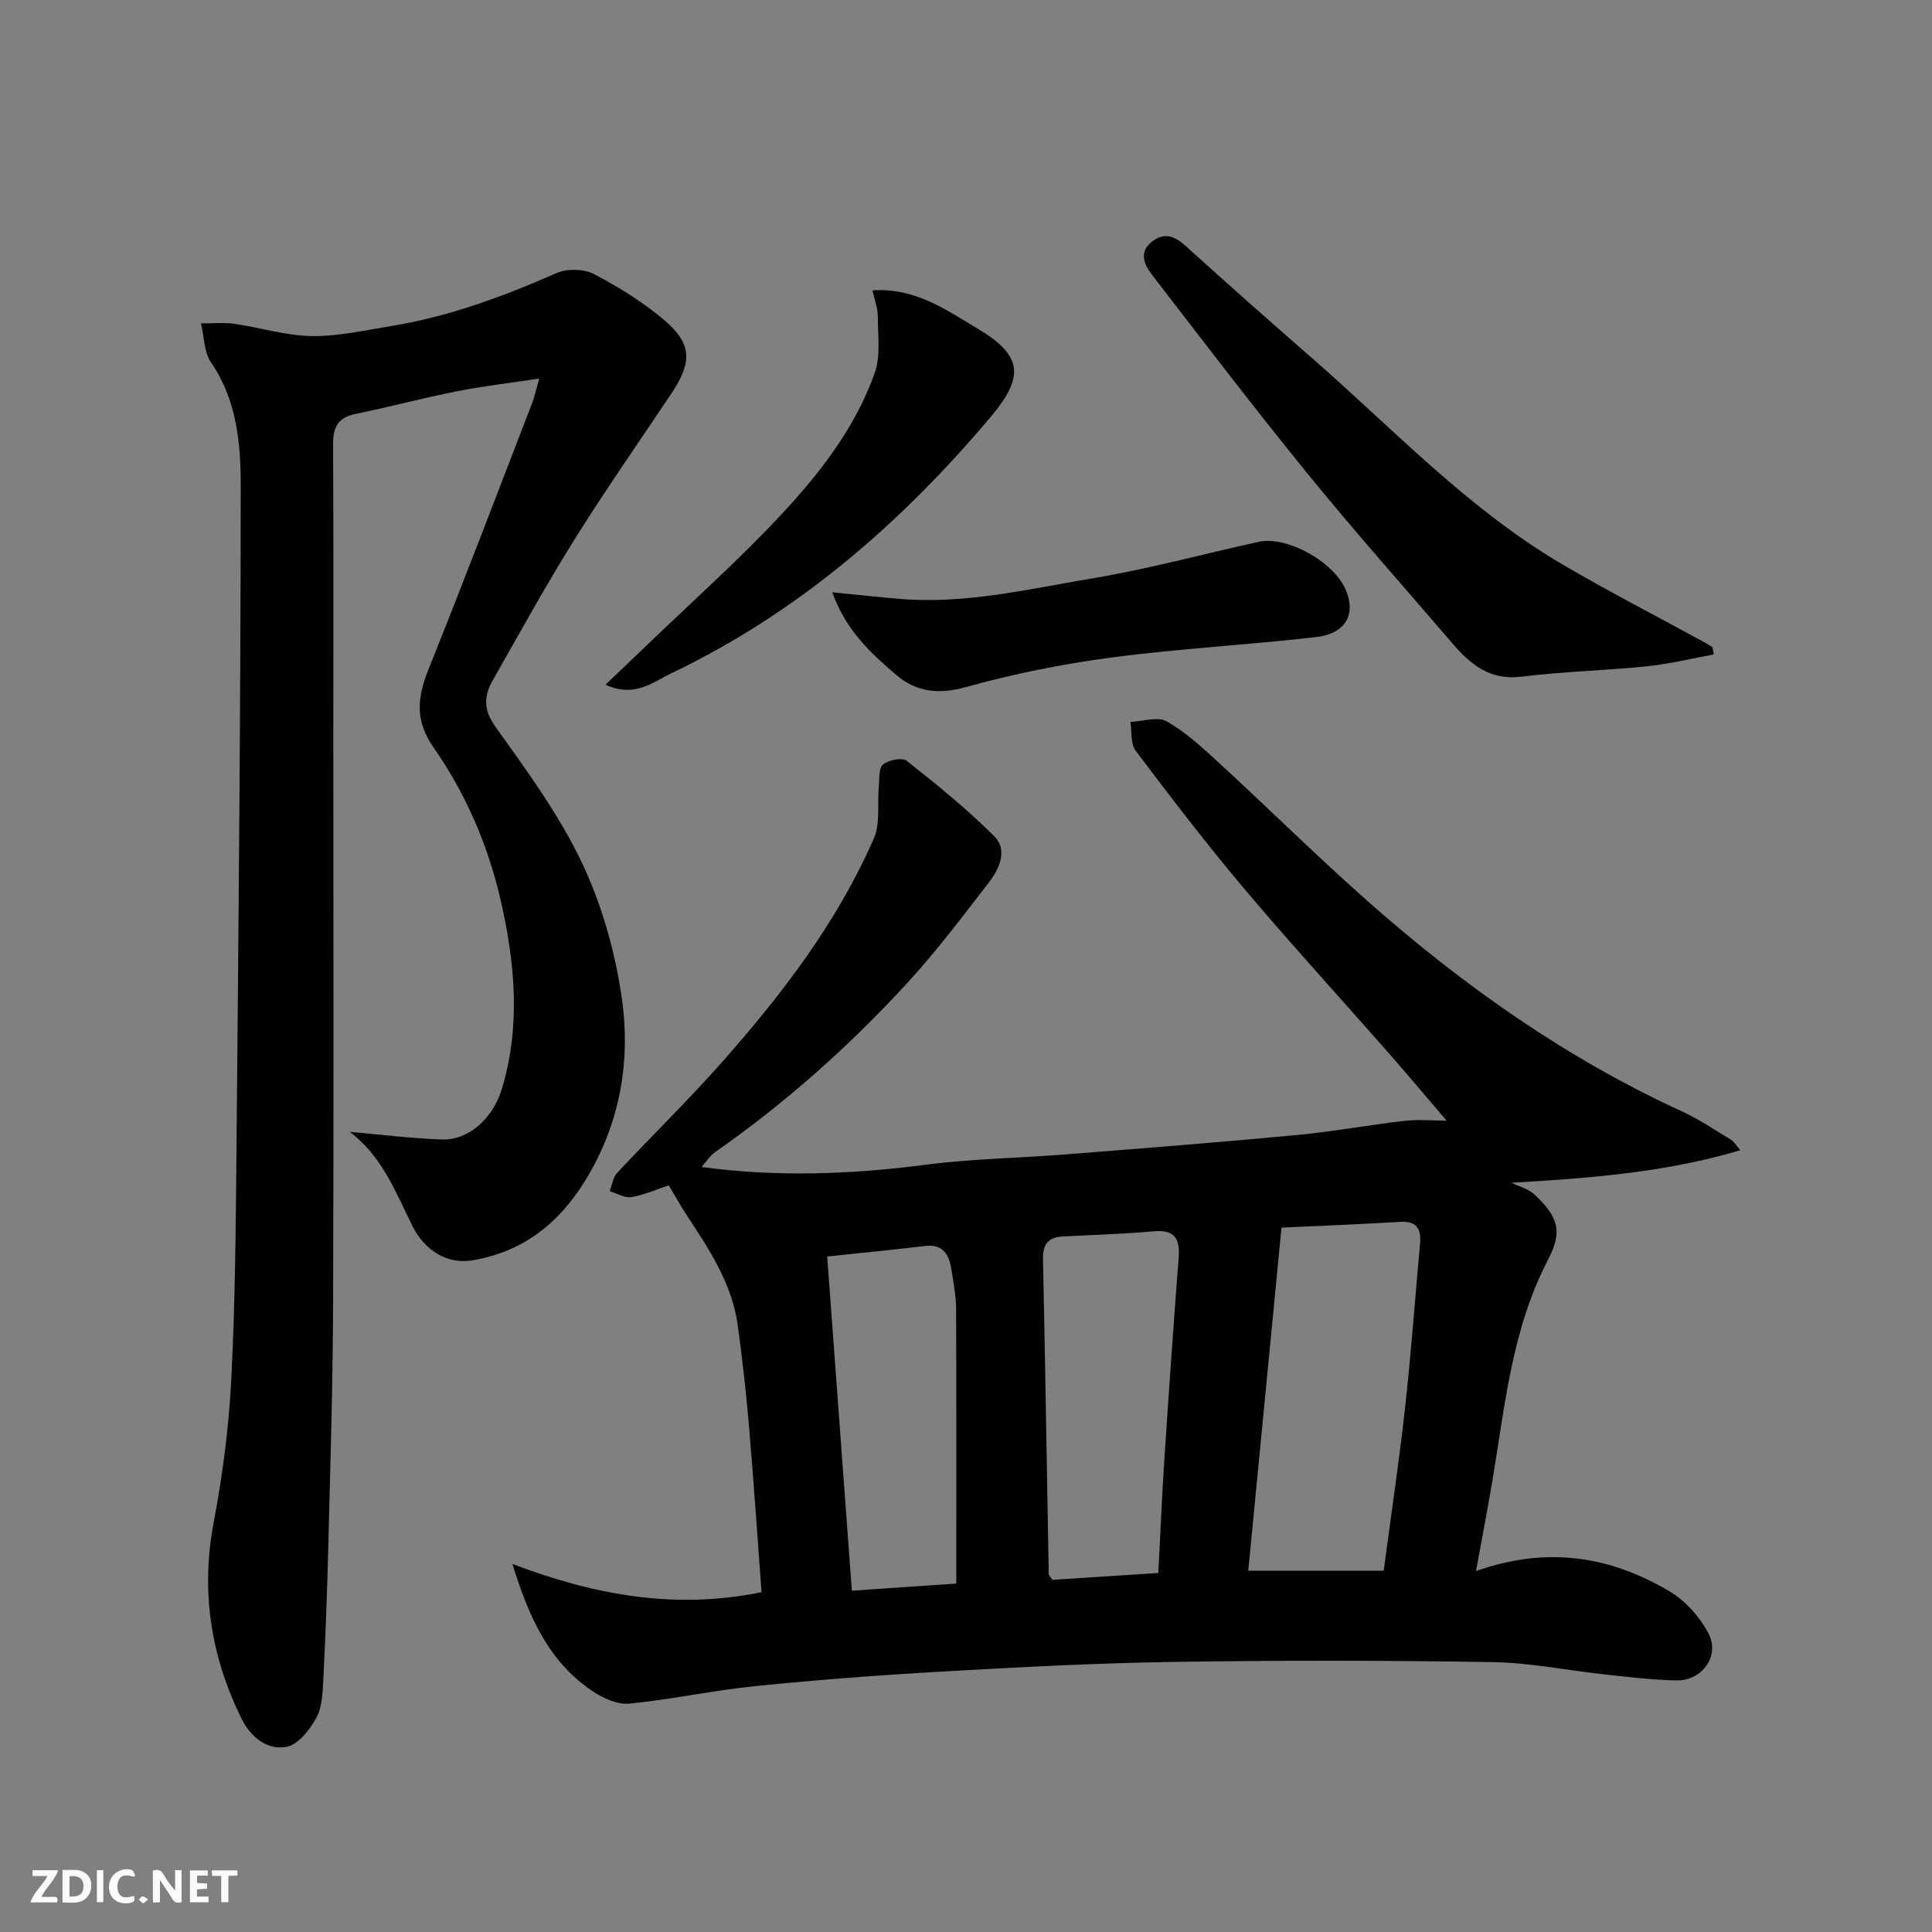
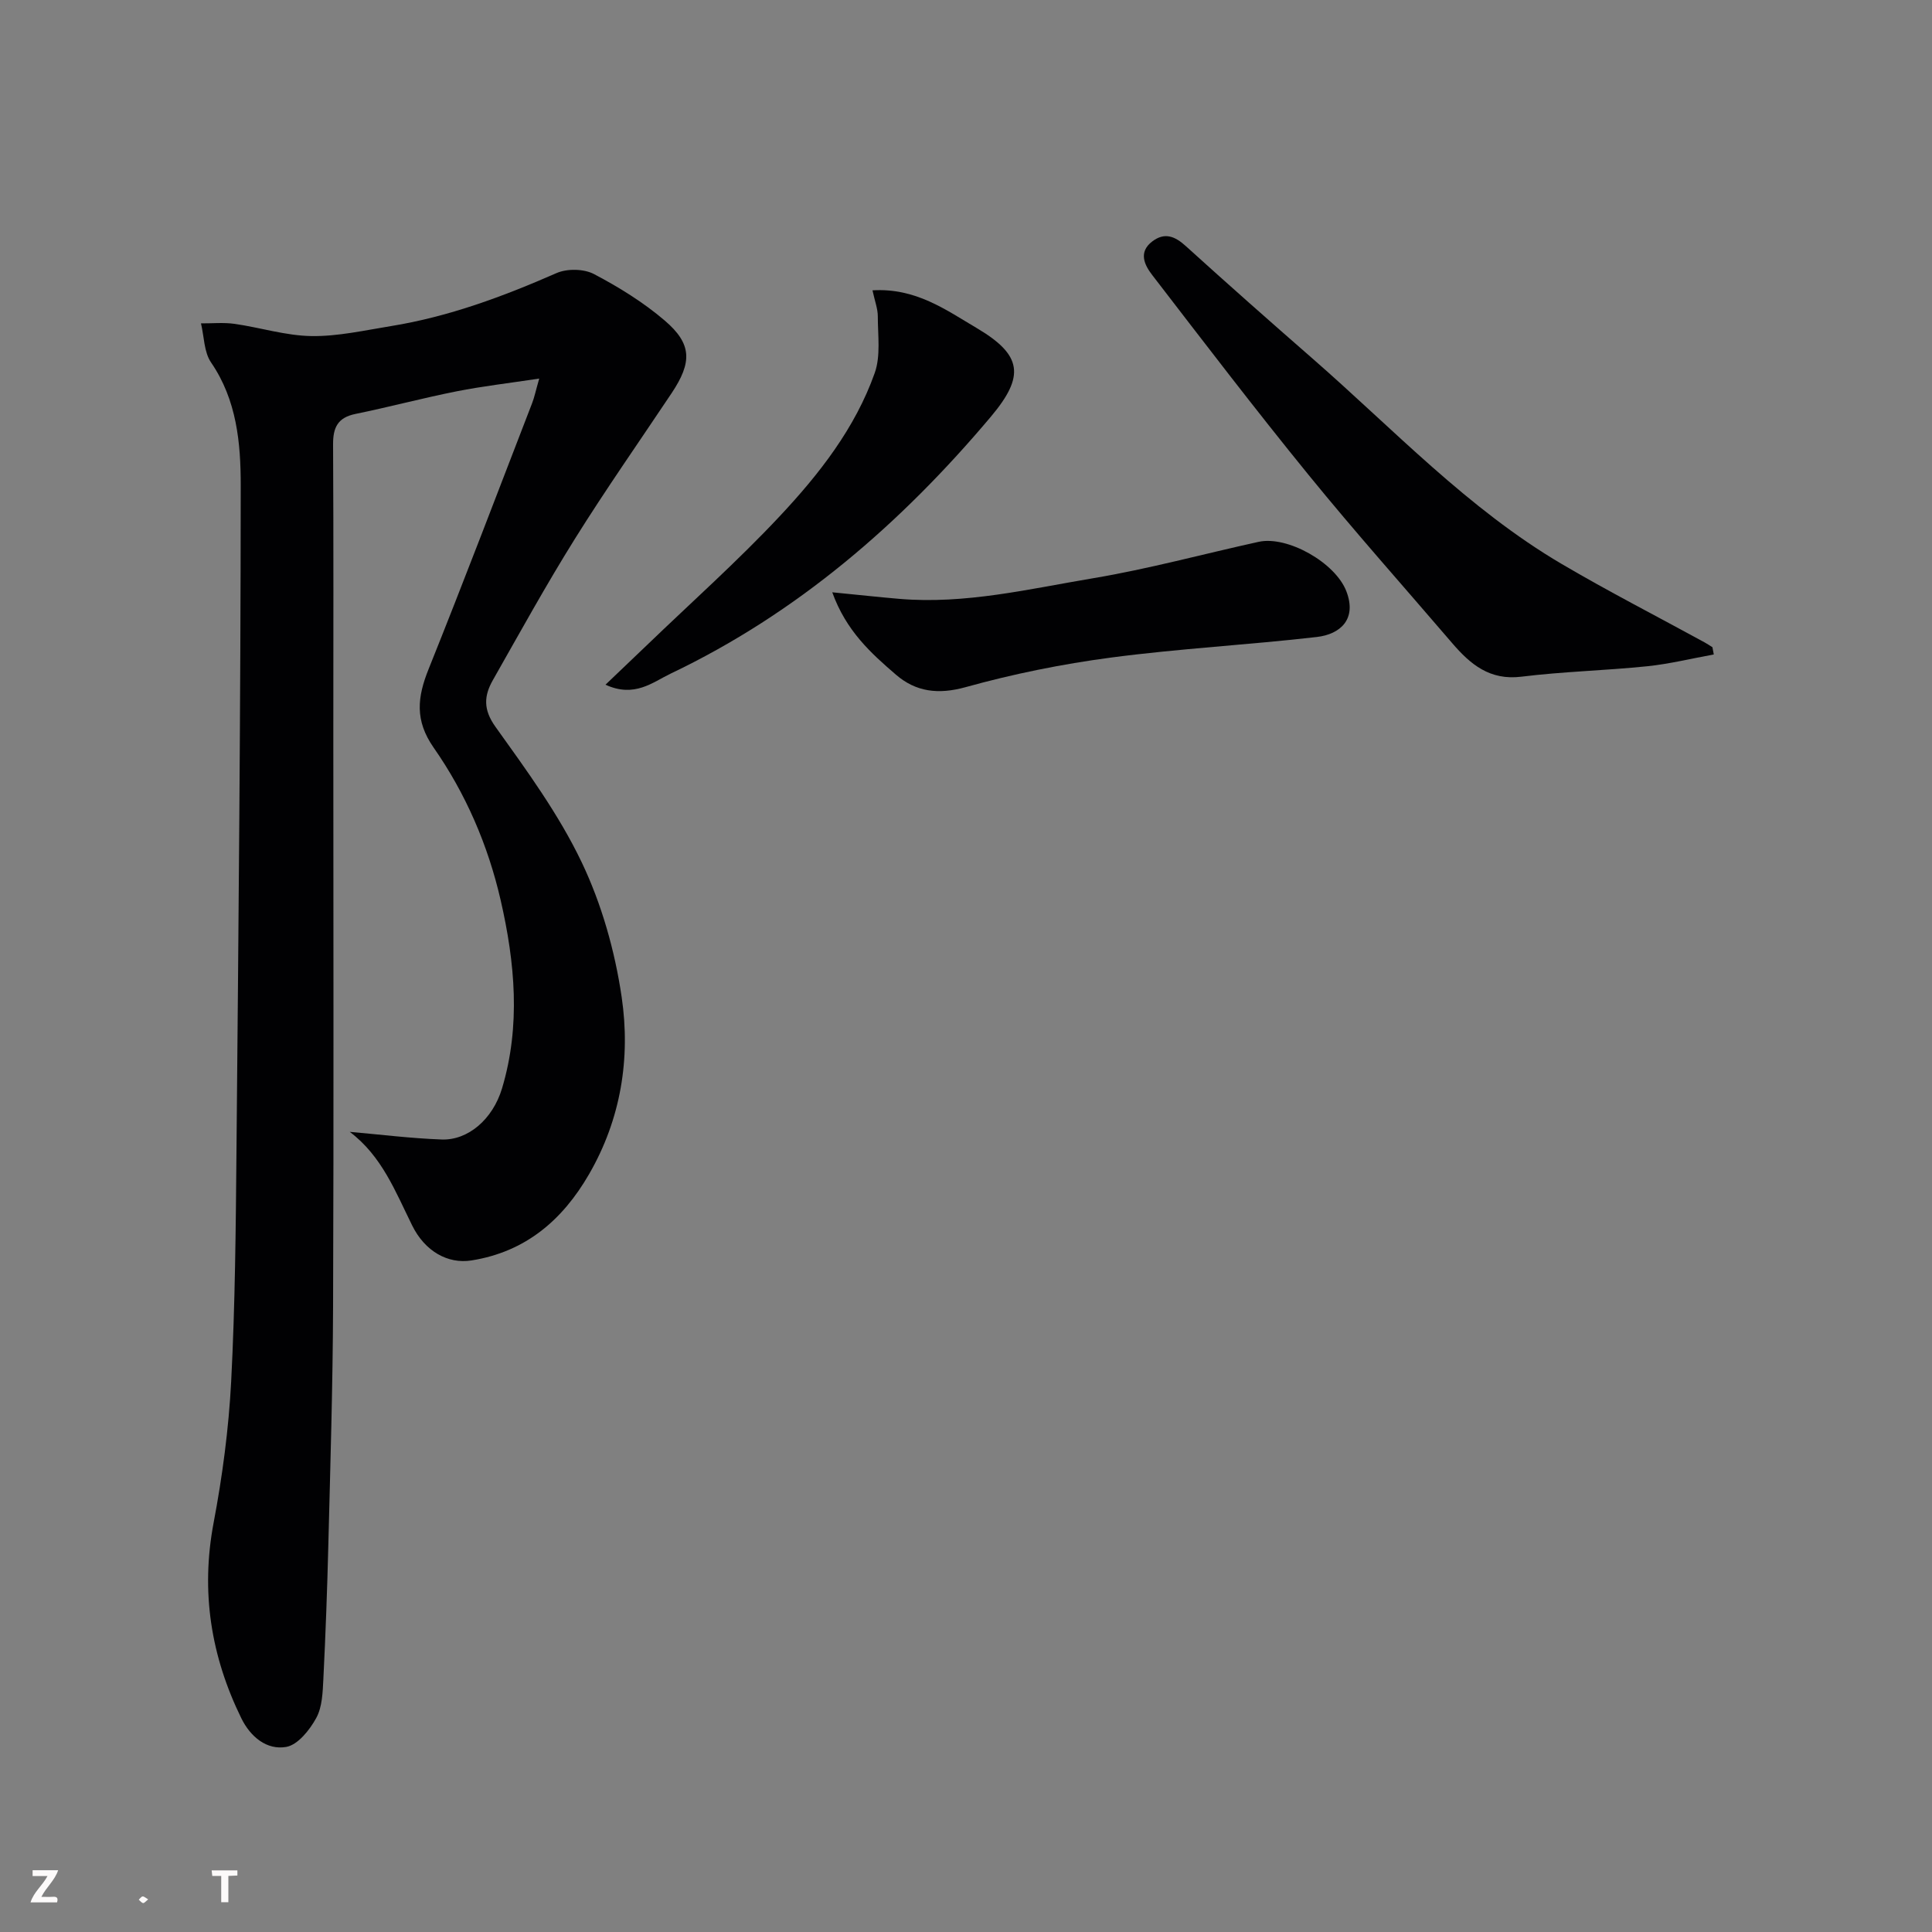
<svg xmlns="http://www.w3.org/2000/svg" enable-background="new 0 0 400 400" viewBox="0 0 400 400">
  <rect x="0" y="0" width="400" height="400" fill="#808080" stroke="none" />
-   <path d="m106.09 323.8c16.52 6.25 33.13 9.59 51.58 5.85-.86-11.55-1.63-23.03-2.61-34.5-.58-6.87-1.37-13.72-2.28-20.55-1.15-8.64-5.8-15.74-10.47-22.8-1.34-2.03-2.52-4.17-3.86-6.39-2.55.85-5.08 2-7.74 2.44-1.38.23-2.97-.78-4.47-1.23.49-1.28.66-2.85 1.53-3.78 7.13-7.64 14.63-14.94 21.56-22.76 12.51-14.12 23.97-29.06 31.59-46.48 1.37-3.12.69-7.13 1.03-10.73.15-1.59-.05-3.82.87-4.58 1.14-.94 3.97-1.52 4.9-.78 6.27 4.96 12.53 10.02 18.17 15.67 2.78 2.78 1.03 6.68-1.1 9.44-5.5 7.14-10.95 14.37-17.04 21-11.98 13.02-25.15 24.76-39.69 34.91-1.14.8-1.93 2.11-2.8 3.08 15.3 2.1 30.8 1.56 46.37-.46 9.63-1.25 19.39-1.38 29.09-2.15 15.91-1.26 31.82-2.5 47.7-4 7.48-.7 14.9-2.08 22.37-2.94 2.77-.32 5.61-.05 8.7-.05-3.75-4.38-7.74-9.16-11.85-13.84-10-11.39-20.25-22.58-30.03-34.16-7.81-9.26-15.18-18.9-22.48-28.57-1.09-1.44-.76-3.96-1.09-5.98 2.54-.1 5.63-1.17 7.5-.11 3.94 2.23 7.39 5.42 10.76 8.52 10.36 9.52 20.37 19.43 30.91 28.75 19.69 17.41 41.01 32.47 65.02 43.48 3.54 1.62 6.81 3.86 10.16 5.87.54.32.88.96 1.94 2.17-15.29 4.54-30.35 5.74-47.37 6.74 1.6.79 3.51 1.27 4.75 2.44 4.97 4.72 5.86 7.59 2.77 13.54-7.49 14.4-8.89 30.22-11.51 45.78-.99 5.9-2.13 11.79-3.38 18.64 14.66-5.23 27.85-3.09 40.11 4.22 3.31 1.97 6.31 5.36 8.07 8.8 2.34 4.59-1.4 9.68-6.63 9.61-4.92-.07-9.83-.7-14.74-1.22-7.82-.84-15.62-2.45-23.44-2.57-21.99-.36-43.99-.37-65.98-.04-15.87.24-31.75 1.08-47.6 1.98-12.98.73-25.96 1.72-38.9 3.02-8.76.88-17.42 2.78-26.18 3.64-2.44.24-5.4-1.1-7.57-2.55-9.17-6.1-13.32-15.6-16.64-26.37zm159.23-69.63c-2.33 24.05-4.62 47.68-6.88 71.03h28.04c1.57-11.83 3.22-22.82 4.44-33.86 1.24-11.25 2.06-22.55 3.08-33.83.27-3.03-.62-4.75-4.1-4.54-8.06.49-16.14.8-24.58 1.2zm-25.5 71.5c.41-7.82.72-15.39 1.21-22.94.93-14.11 1.91-28.22 3-42.32.31-4-.86-5.88-5.23-5.48-6.23.57-12.5.73-18.76 1.07-3.02.16-4.17 1.61-4.1 4.74.47 21.72.79 43.43 1.19 65.15 0 .27.33.54.77 1.2 6.98-.44 14.18-.91 21.92-1.42zm-68.56-65.53c1.72 23.29 3.4 46 5.11 69.2 7.79-.53 15.11-1.04 21.62-1.48 0-19.34.04-38.06-.04-56.79-.01-2.76-.55-5.53-.98-8.28-.48-3.06-1.74-5.27-5.48-4.82-6.66.8-13.33 1.44-20.23 2.17z" fill="#010103" />
  <path d="m72.41 234.34c6.34.55 12.67 1.35 19.03 1.58 5.42.2 10.56-4.13 12.5-10.58 3.89-12.96 2.68-26.06-.29-38.99-2.61-11.36-7.22-22.04-13.86-31.55-3.95-5.66-3.39-10.46-1.05-16.28 7.34-18.27 14.33-36.68 21.43-55.05.46-1.18.71-2.44 1.47-5.09-6.34.96-11.76 1.58-17.1 2.64-7.01 1.39-13.94 3.25-20.94 4.68-3.68.75-4.66 2.81-4.64 6.31.11 20.16.05 40.33.05 60.49 0 39.33.1 78.66-.05 117.99-.06 16.43-.57 32.87-.98 49.3-.23 9.27-.57 18.54-1.03 27.8-.14 2.75-.22 5.82-1.48 8.11-1.35 2.47-3.8 5.55-6.2 5.98-4.05.71-7.42-2.1-9.3-5.92-6.31-12.87-8.44-26.23-5.74-40.51 1.82-9.63 3.12-19.43 3.63-29.21.82-15.91.96-31.86 1.1-47.79.42-45.93.86-91.86.88-137.79 0-8.72-.81-17.64-6.14-25.41-1.48-2.16-1.43-5.37-2.09-8.1 2.32.02 4.68-.22 6.95.1 5.33.76 10.6 2.45 15.92 2.53 5.47.08 10.98-1.18 16.43-2.06 11.98-1.94 23.23-6.12 34.31-10.98 2.19-.96 5.66-.9 7.75.2 5.16 2.71 10.24 5.85 14.66 9.63 5.67 4.85 5.68 8.64 1.42 15.03-6.7 10.04-13.64 19.94-20.03 30.17-5.96 9.54-11.4 19.42-16.96 29.21-1.85 3.25-2.07 6.09.53 9.71 6.45 9.01 13.1 18.1 17.84 28.03 4.14 8.67 6.88 18.37 8.28 27.91 1.86 12.67-.15 25.25-6.75 36.67-5.5 9.52-13.17 16.09-24.35 17.86-4.9.78-9.63-1.9-12.26-7.21-3.46-6.98-6.26-14.39-12.94-19.41z" fill="#010103" />
  <path d="m354.82 135.5c-4.59.83-9.14 1.96-13.77 2.44-8.67.89-17.41 1.09-26.05 2.16-6.57.82-10.59-2.57-14.36-6.97-9.94-11.6-20.11-23-29.75-34.85-11.04-13.56-21.66-27.47-32.33-41.33-1.59-2.06-2.94-4.73.01-6.97 2.57-1.95 4.7-1.07 6.96.99 8.66 7.85 17.42 15.59 26.22 23.27 16.8 14.66 32.16 31.1 51.59 42.53 9.69 5.7 19.71 10.83 29.58 16.23.56.3 1.08.67 1.62 1 .1.5.19 1 .28 1.5z" fill="#010103" />
  <path d="m180.64 60.11c8.97-.54 15.23 4.07 21.54 7.79 9.49 5.6 10.06 9.94 2.97 18.37-18.6 22.09-40.08 40.7-66.33 53.21-3.66 1.75-7.45 5.05-13.46 2.28 3.23-3.08 5.94-5.66 8.64-8.25 9.19-8.85 18.75-17.36 27.46-26.66 8.15-8.7 15.59-18.2 19.64-29.62 1.26-3.55.64-7.8.64-11.74 0-1.57-.62-3.14-1.1-5.38z" fill="#010103" />
  <path d="m172.31 122.63c5.45.53 9.67 1 13.91 1.36 13.62 1.15 26.84-2.05 40.08-4.27 11.53-1.93 22.85-5.03 34.29-7.54 5.95-1.31 15.89 4.31 18.16 10.24 2.25 5.85-1.34 8.91-6.11 9.46-14.18 1.64-28.46 2.39-42.6 4.26-10.15 1.34-20.27 3.39-30.13 6.13-5.66 1.57-10.29.97-14.4-2.57-5.16-4.44-10.32-9.07-13.2-17.07z" fill="#010103" />
  <g fill="#fcfafa">
-     <path d="m37.59 393.81c-.92.31-1.52.05-2-.78-.7-1.2-1.52-2.34-2.47-3.78v4.59c-.55.03-.95.05-1.41.07-.03-.37-.06-.64-.06-.91 0-1.91 0-3.81 0-5.7 1.13-.41 1.77-.03 2.29.91.62 1.11 1.38 2.14 2.31 3.19v-4.2h1.35v6.61z" />
-     <path d="m12.94 393.88v-6.75c1.9.19 3.93-.54 5.37 1.29.8 1.01.78 2.88.03 3.97-1.37 1.97-3.4 1.51-5.4 1.49m1.45-1.22c2.04.12 2.92-.58 2.89-2.21-.03-1.51-.98-2.19-2.89-2z" />
    <path d="m11.81 393.87h-5.49c.68-2.18 2.47-3.48 3.51-5.45h-3.08v-1.21h5.29c-.71 2.13-2.44 3.48-3.47 5.51.86 0 1.63.04 2.39-.01.79-.05 1.14.21.85 1.16" />
-     <path d="m39.33 393.86v-6.61h3.7v1.07h-2.22v1.52c.68.04 1.34.09 2.07.13v1.07c-.72.05-1.38.09-2.1.14v1.48h2.4v1.19h-3.84z" />
-     <path d="m27.71 388.56c-1.15-.3-2.46-.61-3.1.64-.37.73-.41 1.93-.06 2.67.63 1.35 1.99.93 3.17.68.35.94-.01 1.32-.93 1.46-1.62.25-3.05-.27-3.76-1.48-.73-1.24-.6-3.03.31-4.17.88-1.11 2.71-1.7 4-1.16.32.13.44.74.65 1.12-.1.08-.19.16-.28.24" />
    <path d="m49.15 387.24v1.07c-.59.02-1.17.05-1.87.08v5.44h-1.48v-5.44h-1.85c-.05-.4-.08-.73-.13-1.15z" />
-     <path d="m20.06 387.21h1.33v6.62h-1.33z" />
+     <path d="m20.06 387.21h1.33h-1.33z" />
    <path d="m30.68 393.25c-.49.38-.8.79-1.05.76-.32-.05-.6-.45-.9-.7.26-.24.51-.64.8-.67.29-.04.62.3 1.15.61" />
  </g>
</svg>